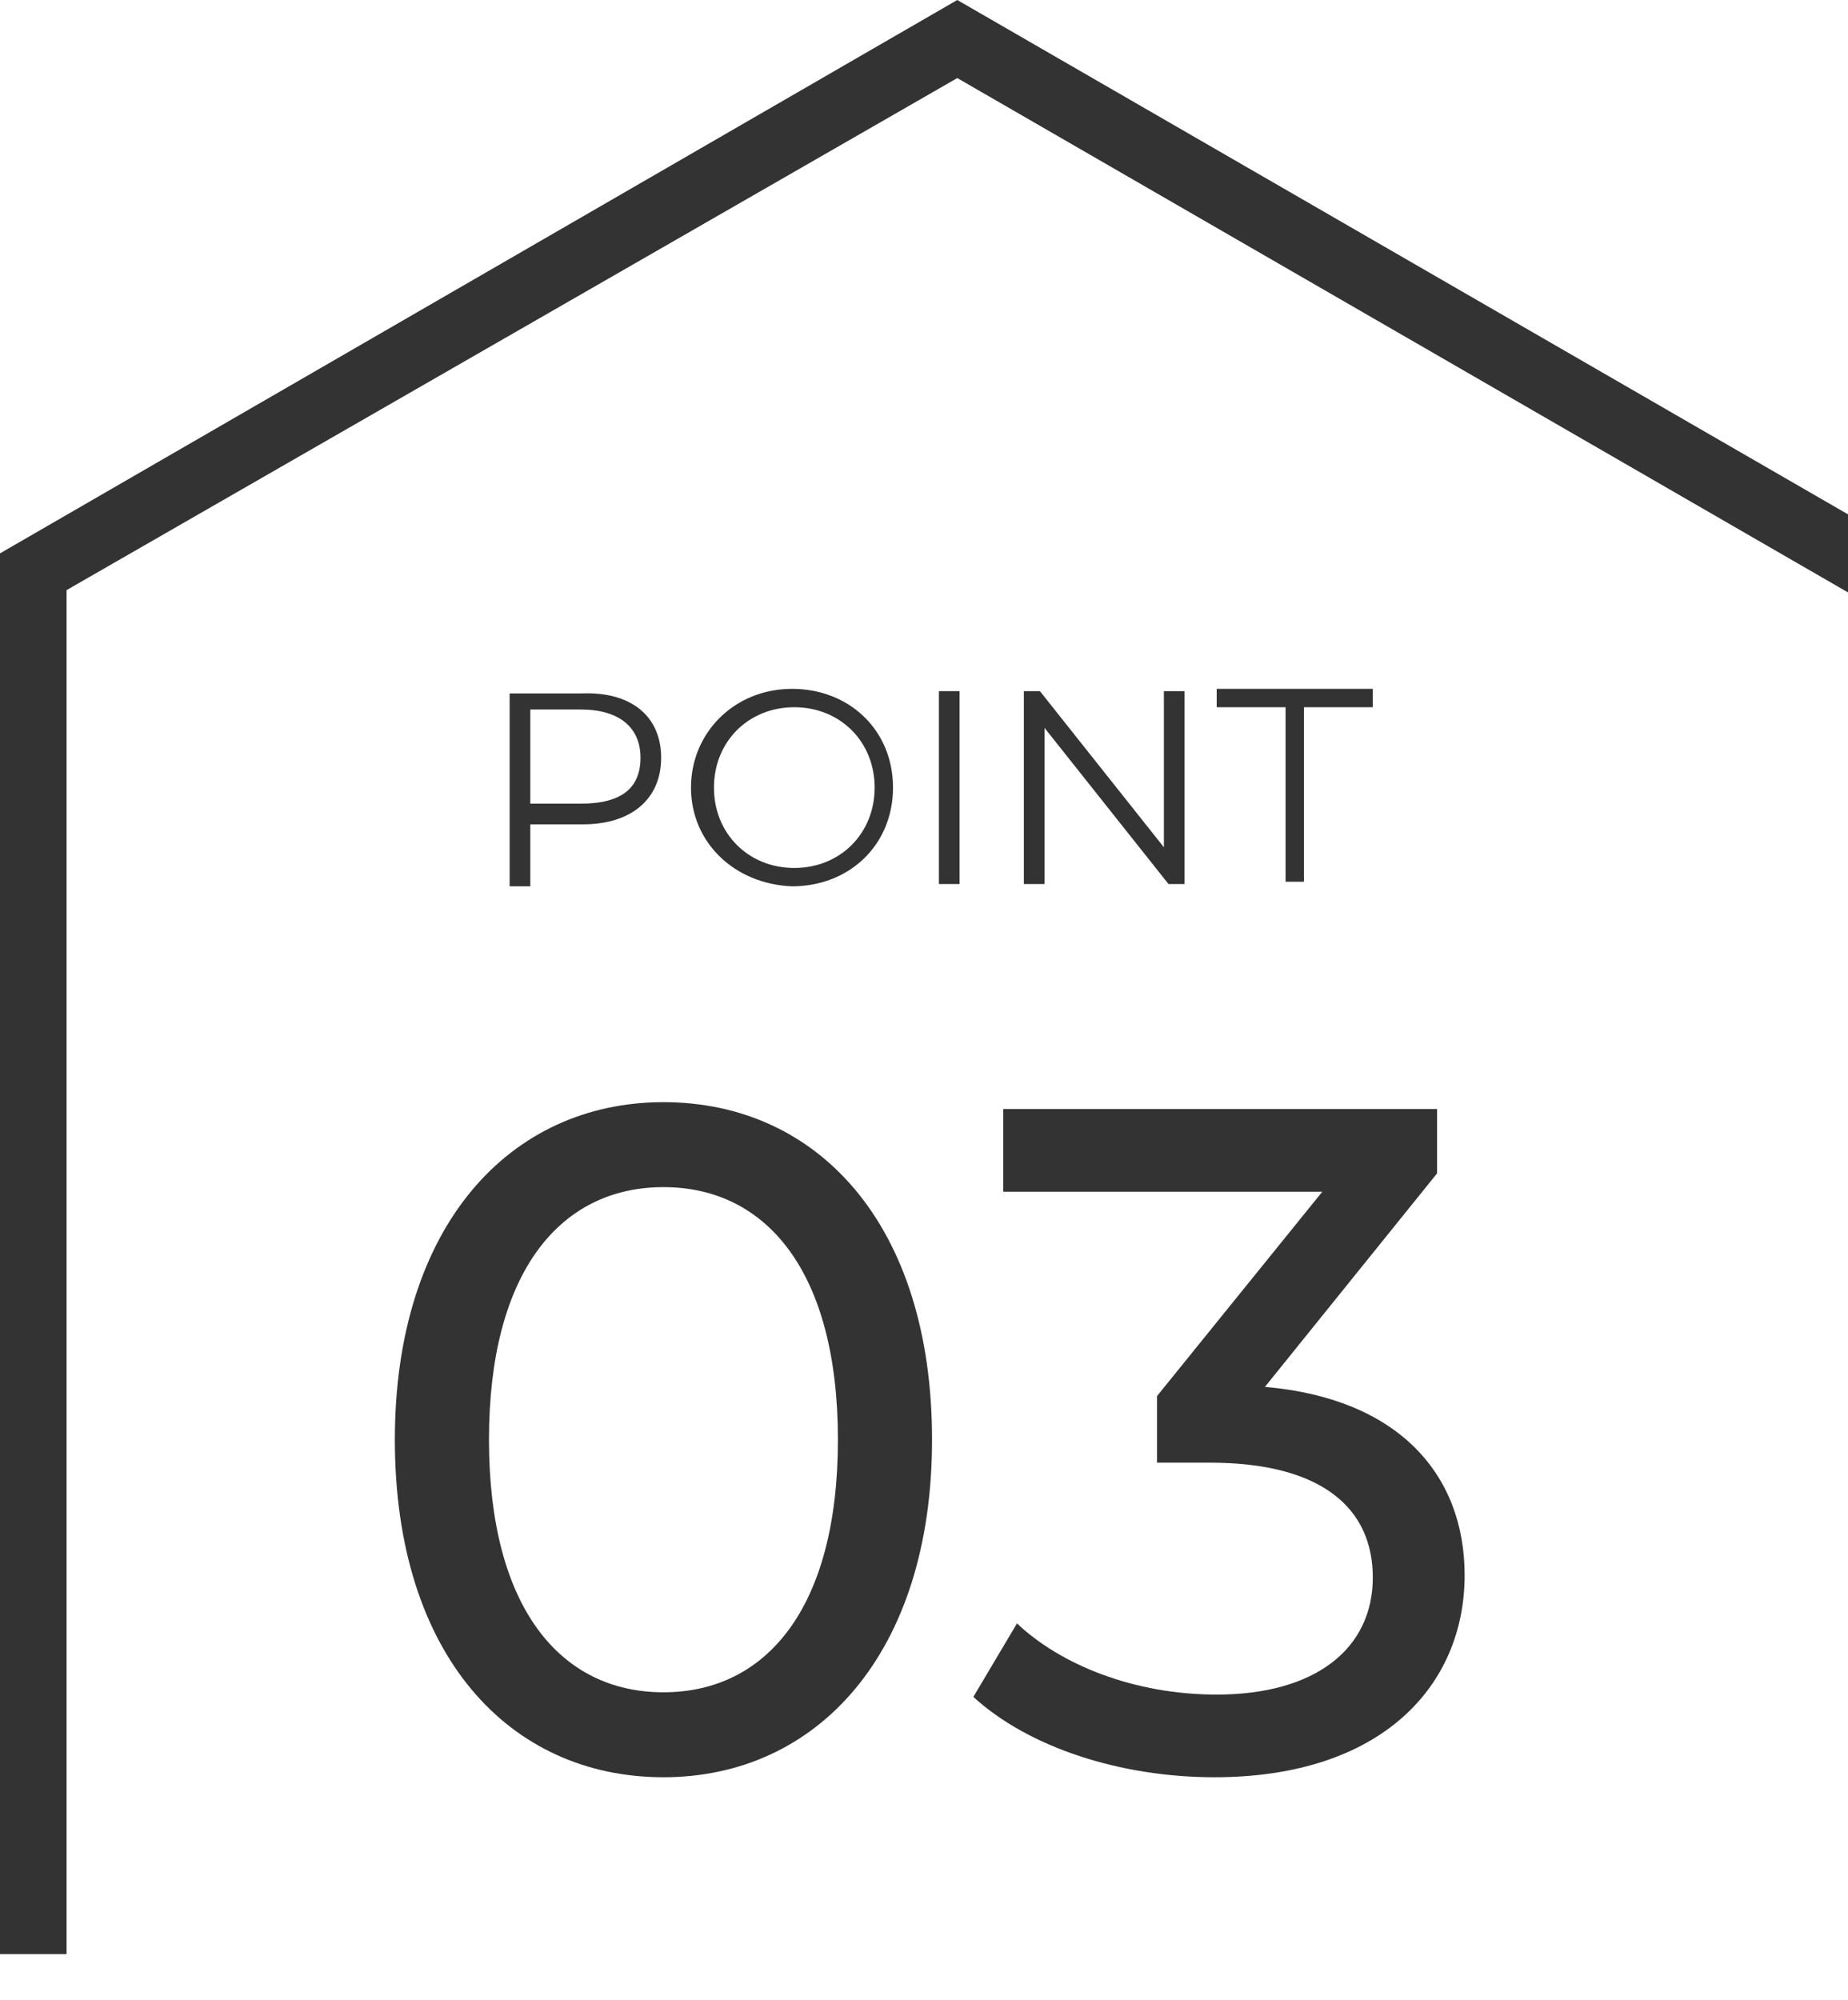
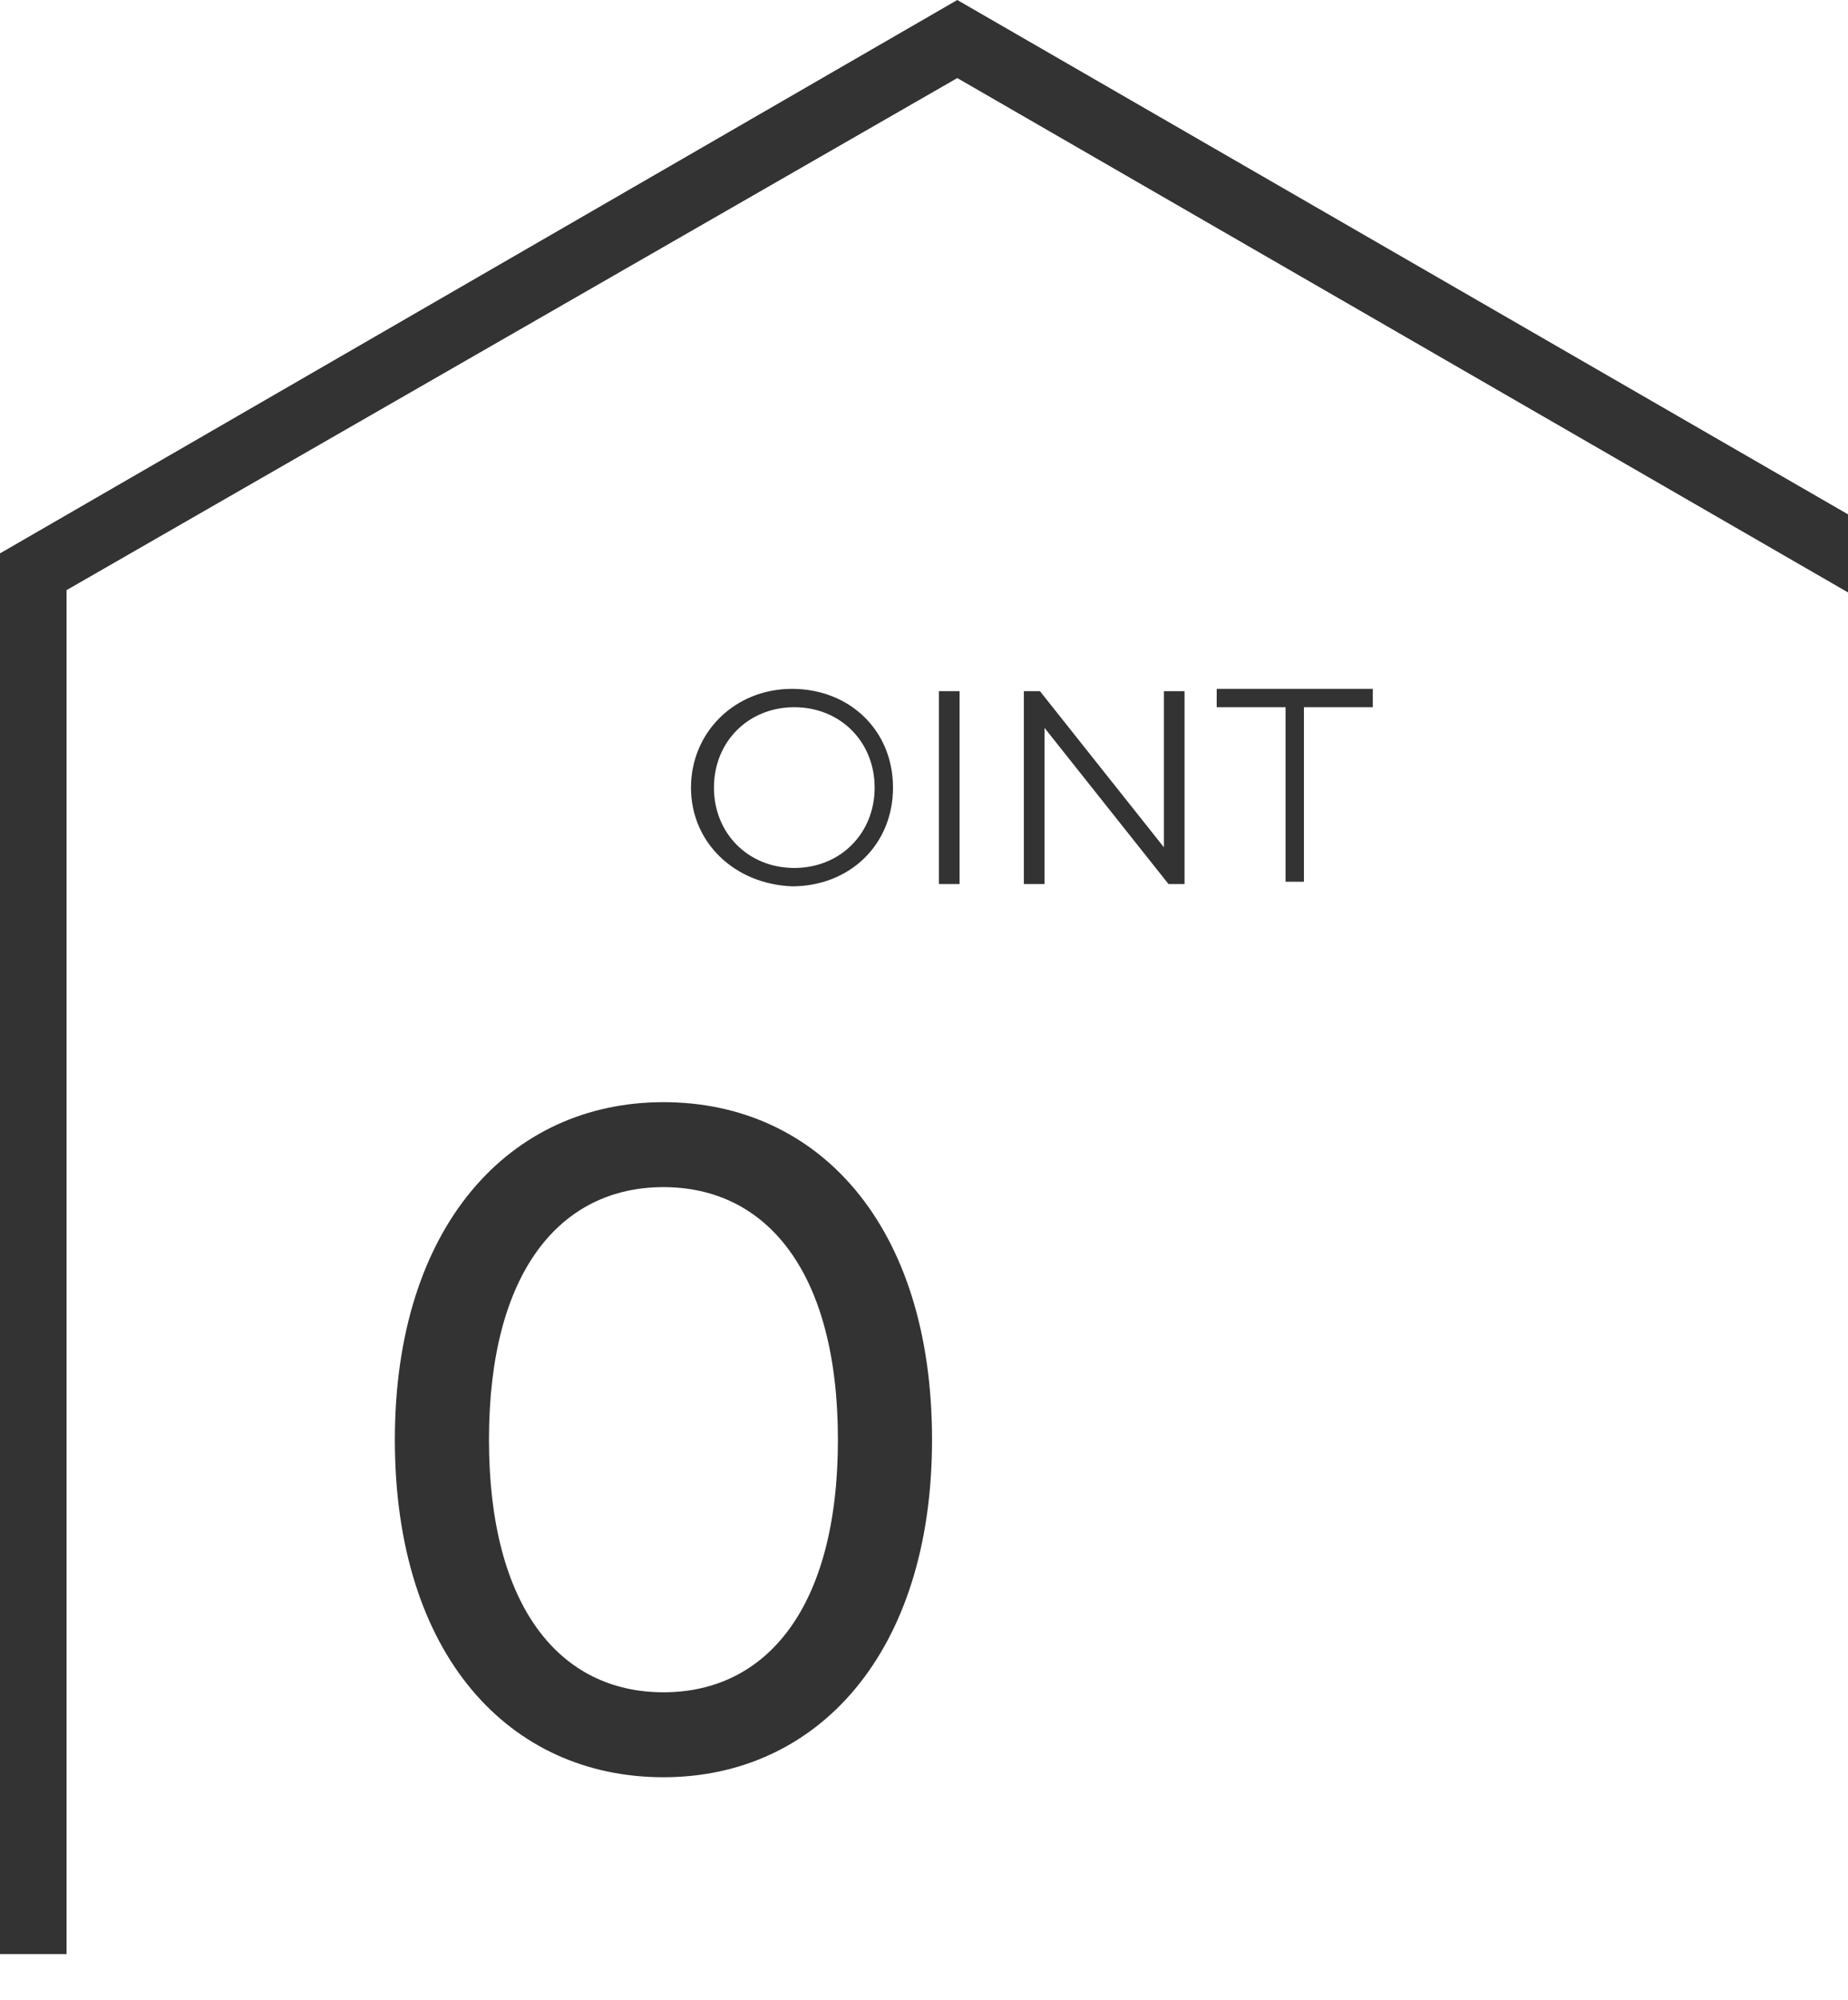
<svg xmlns="http://www.w3.org/2000/svg" version="1.1" id="グループ_223" x="0px" y="0px" viewBox="0 0 80.5 87.1" style="enable-background:new 0 0 80.5 87.1;" xml:space="preserve">
  <style type="text/css">
	.st0{enable-background:new    ;}
	.st1{fill:#333333;}
</style>
  <g id="グループ_17">
    <g class="st0">
      <path class="st1" d="M17.2,62.7c0-9.3,5-14.7,11.7-14.7c6.7,0,11.7,5.3,11.7,14.7c0,9.3-5,14.7-11.7,14.7    C22.2,77.4,17.2,72.1,17.2,62.7z M36.5,62.7c0-7.3-3.1-11-7.6-11c-4.5,0-7.6,3.7-7.6,11c0,7.3,3.1,11,7.6,11    C33.4,73.7,36.5,70,36.5,62.7z" />
-       <path class="st1" d="M63.8,68.6c0,4.8-3.6,8.8-10.9,8.8c-4.1,0-8.1-1.3-10.5-3.5l1.9-3.2c1.9,1.8,5.1,3.1,8.7,3.1    c4.3,0,6.8-2,6.8-5.1c0-3-2.2-5-7.1-5h-2.3v-2.9l7.2-8.9H43.7v-3.6h18.9v2.8l-7.5,9.3C60.9,60.9,63.8,64.2,63.8,68.6z" />
    </g>
    <g class="st0">
-       <path class="st1" d="M28.8,33c0,1.8-1.3,2.9-3.4,2.9h-2.3v2.7h-0.9v-8.4h3.1C27.5,30.1,28.8,31.2,28.8,33z M27.9,33    c0-1.3-0.9-2.1-2.6-2.1h-2.2V35h2.2C27.1,35,27.9,34.3,27.9,33z" />
      <path class="st1" d="M30.1,34.3c0-2.4,1.9-4.3,4.4-4.3c2.5,0,4.4,1.8,4.4,4.3c0,2.5-1.9,4.3-4.4,4.3C32,38.5,30.1,36.7,30.1,34.3z     M38.1,34.3c0-2-1.5-3.5-3.5-3.5c-2,0-3.5,1.5-3.5,3.5s1.5,3.5,3.5,3.5C36.6,37.8,38.1,36.3,38.1,34.3z" />
      <path class="st1" d="M40.9,30.1h0.9v8.4h-0.9V30.1z" />
      <path class="st1" d="M51.6,30.1v8.4h-0.7l-5.4-6.8v6.8h-0.9v-8.4h0.7l5.4,6.8v-6.8H51.6z" />
      <path class="st1" d="M56,30.8h-3v-0.8h6.8v0.8h-3v7.6H56V30.8z" />
    </g>
    <path id="パス_3" class="st1" d="M41.7,0L0,24.1v61h2.9V25.7L41.7,3.4l38.8,22.4v-3.4L41.7,0z" />
  </g>
</svg>